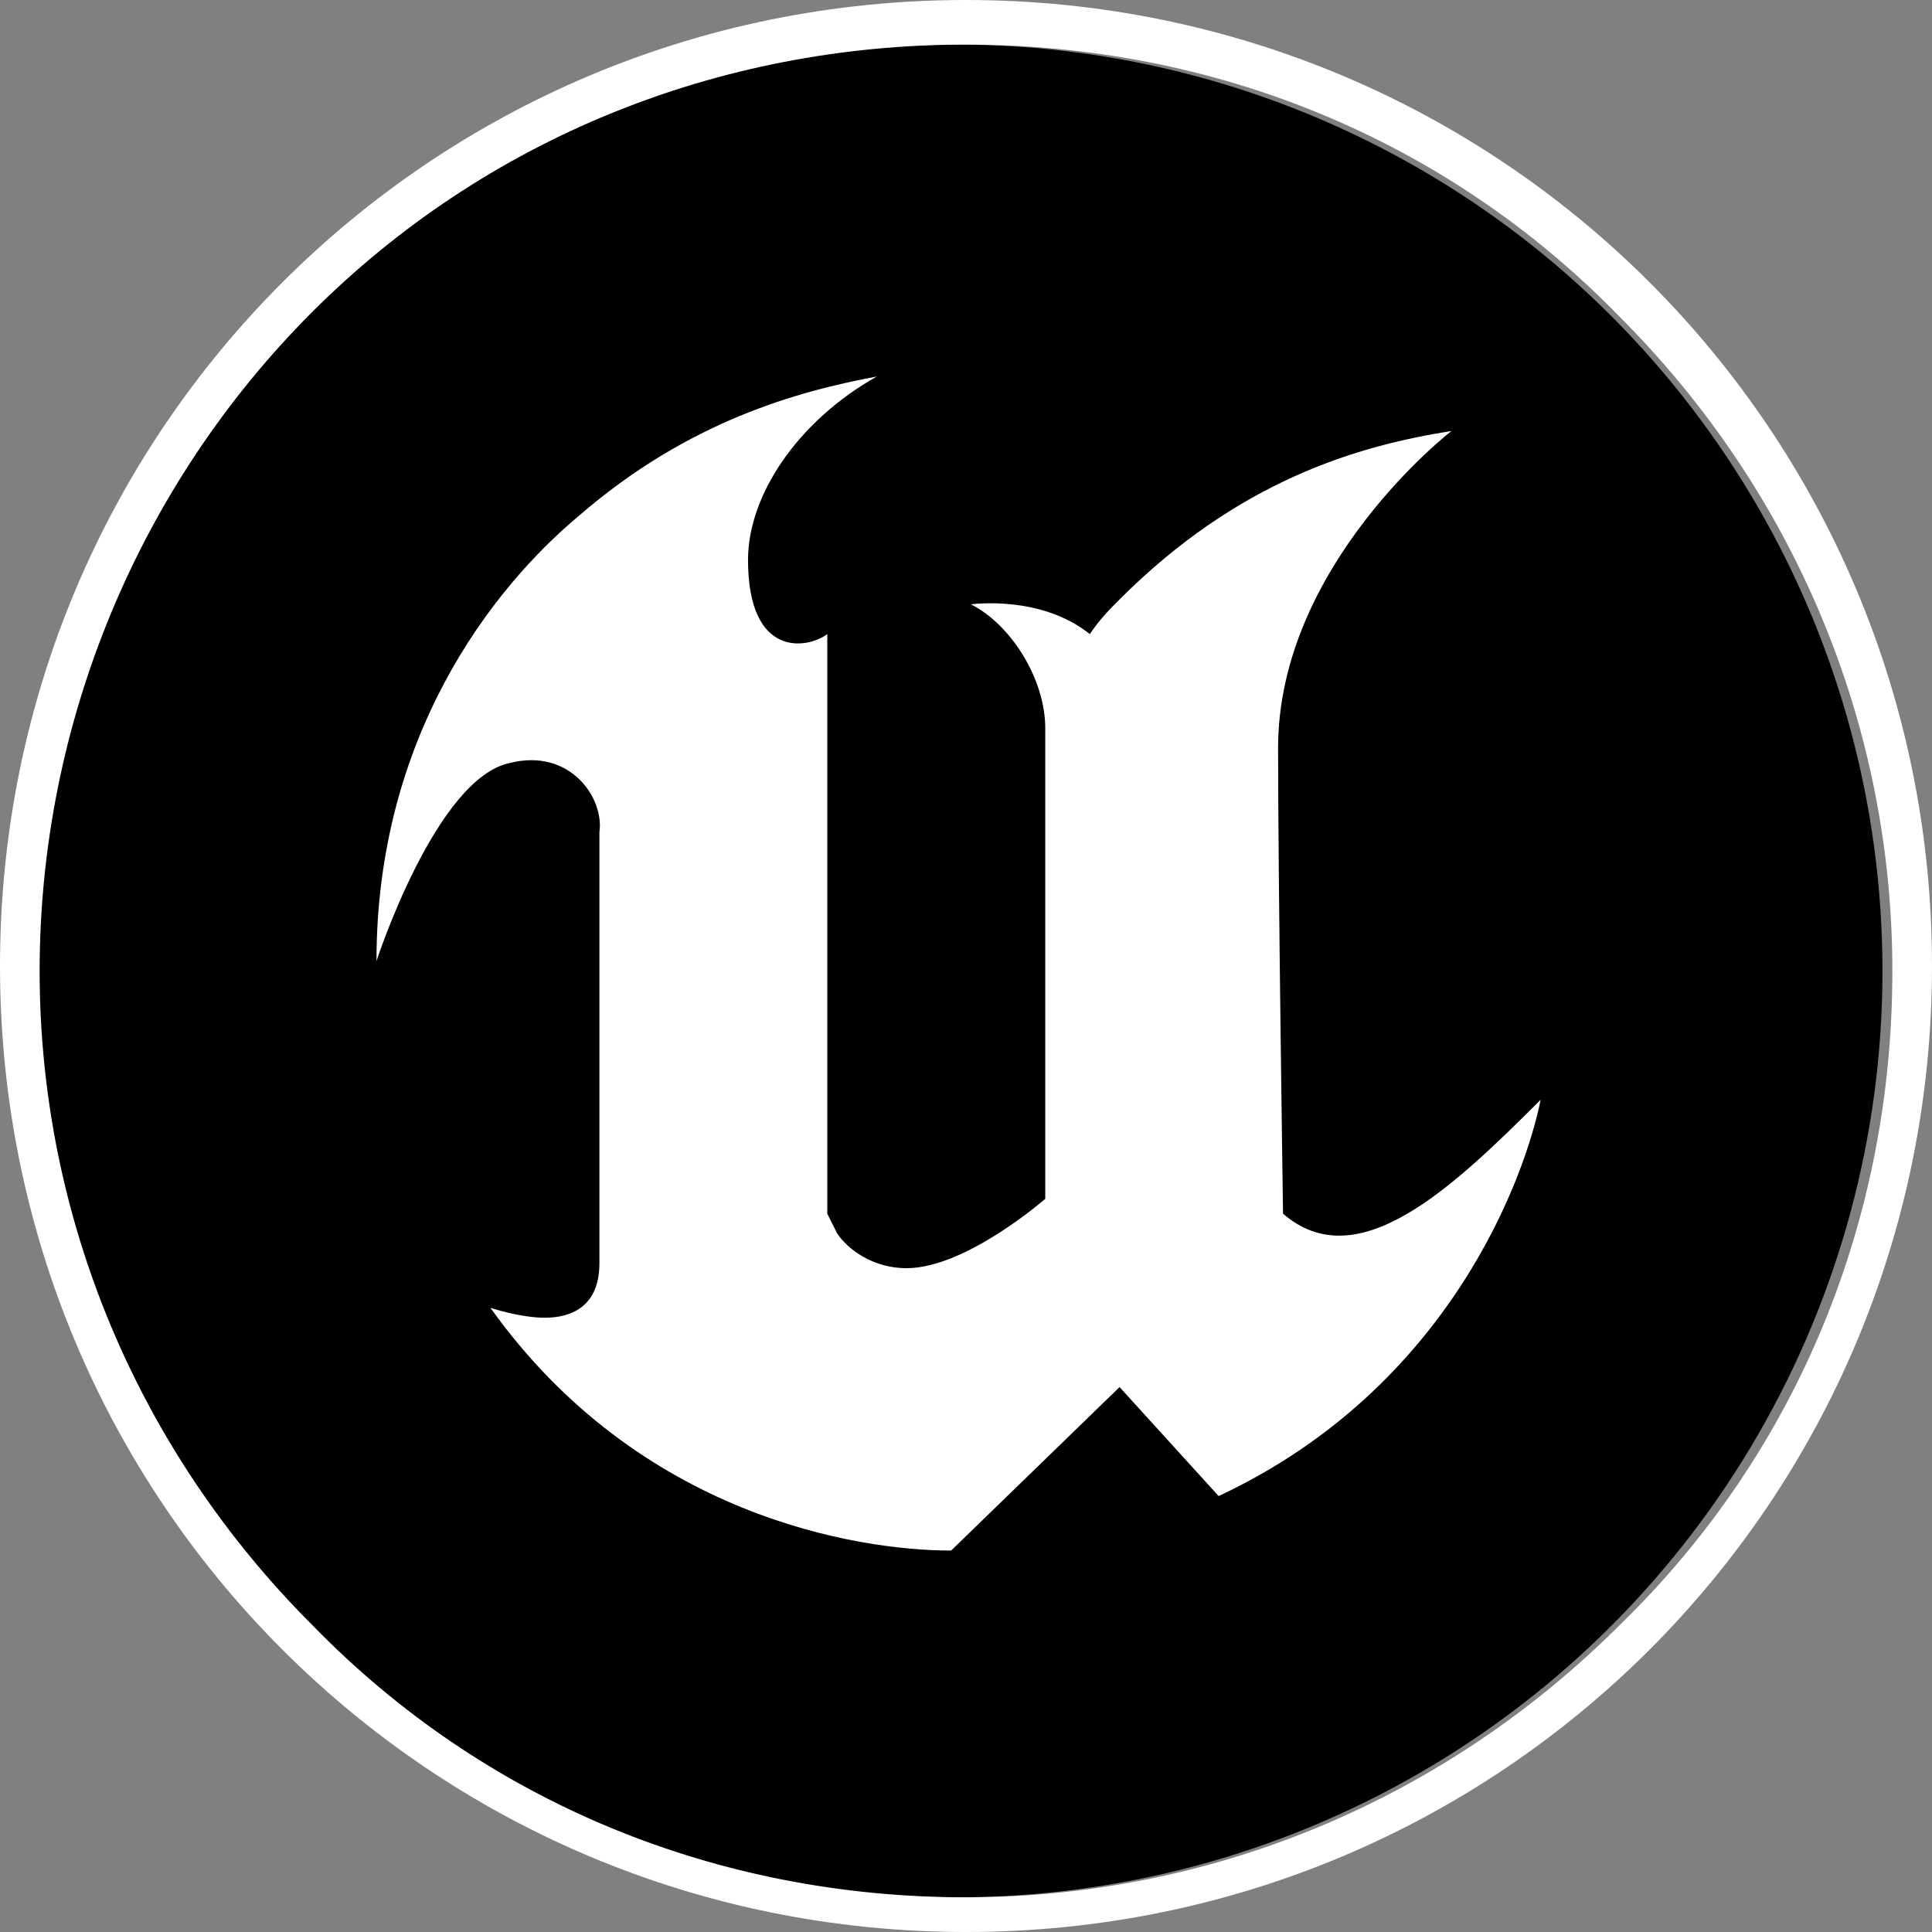
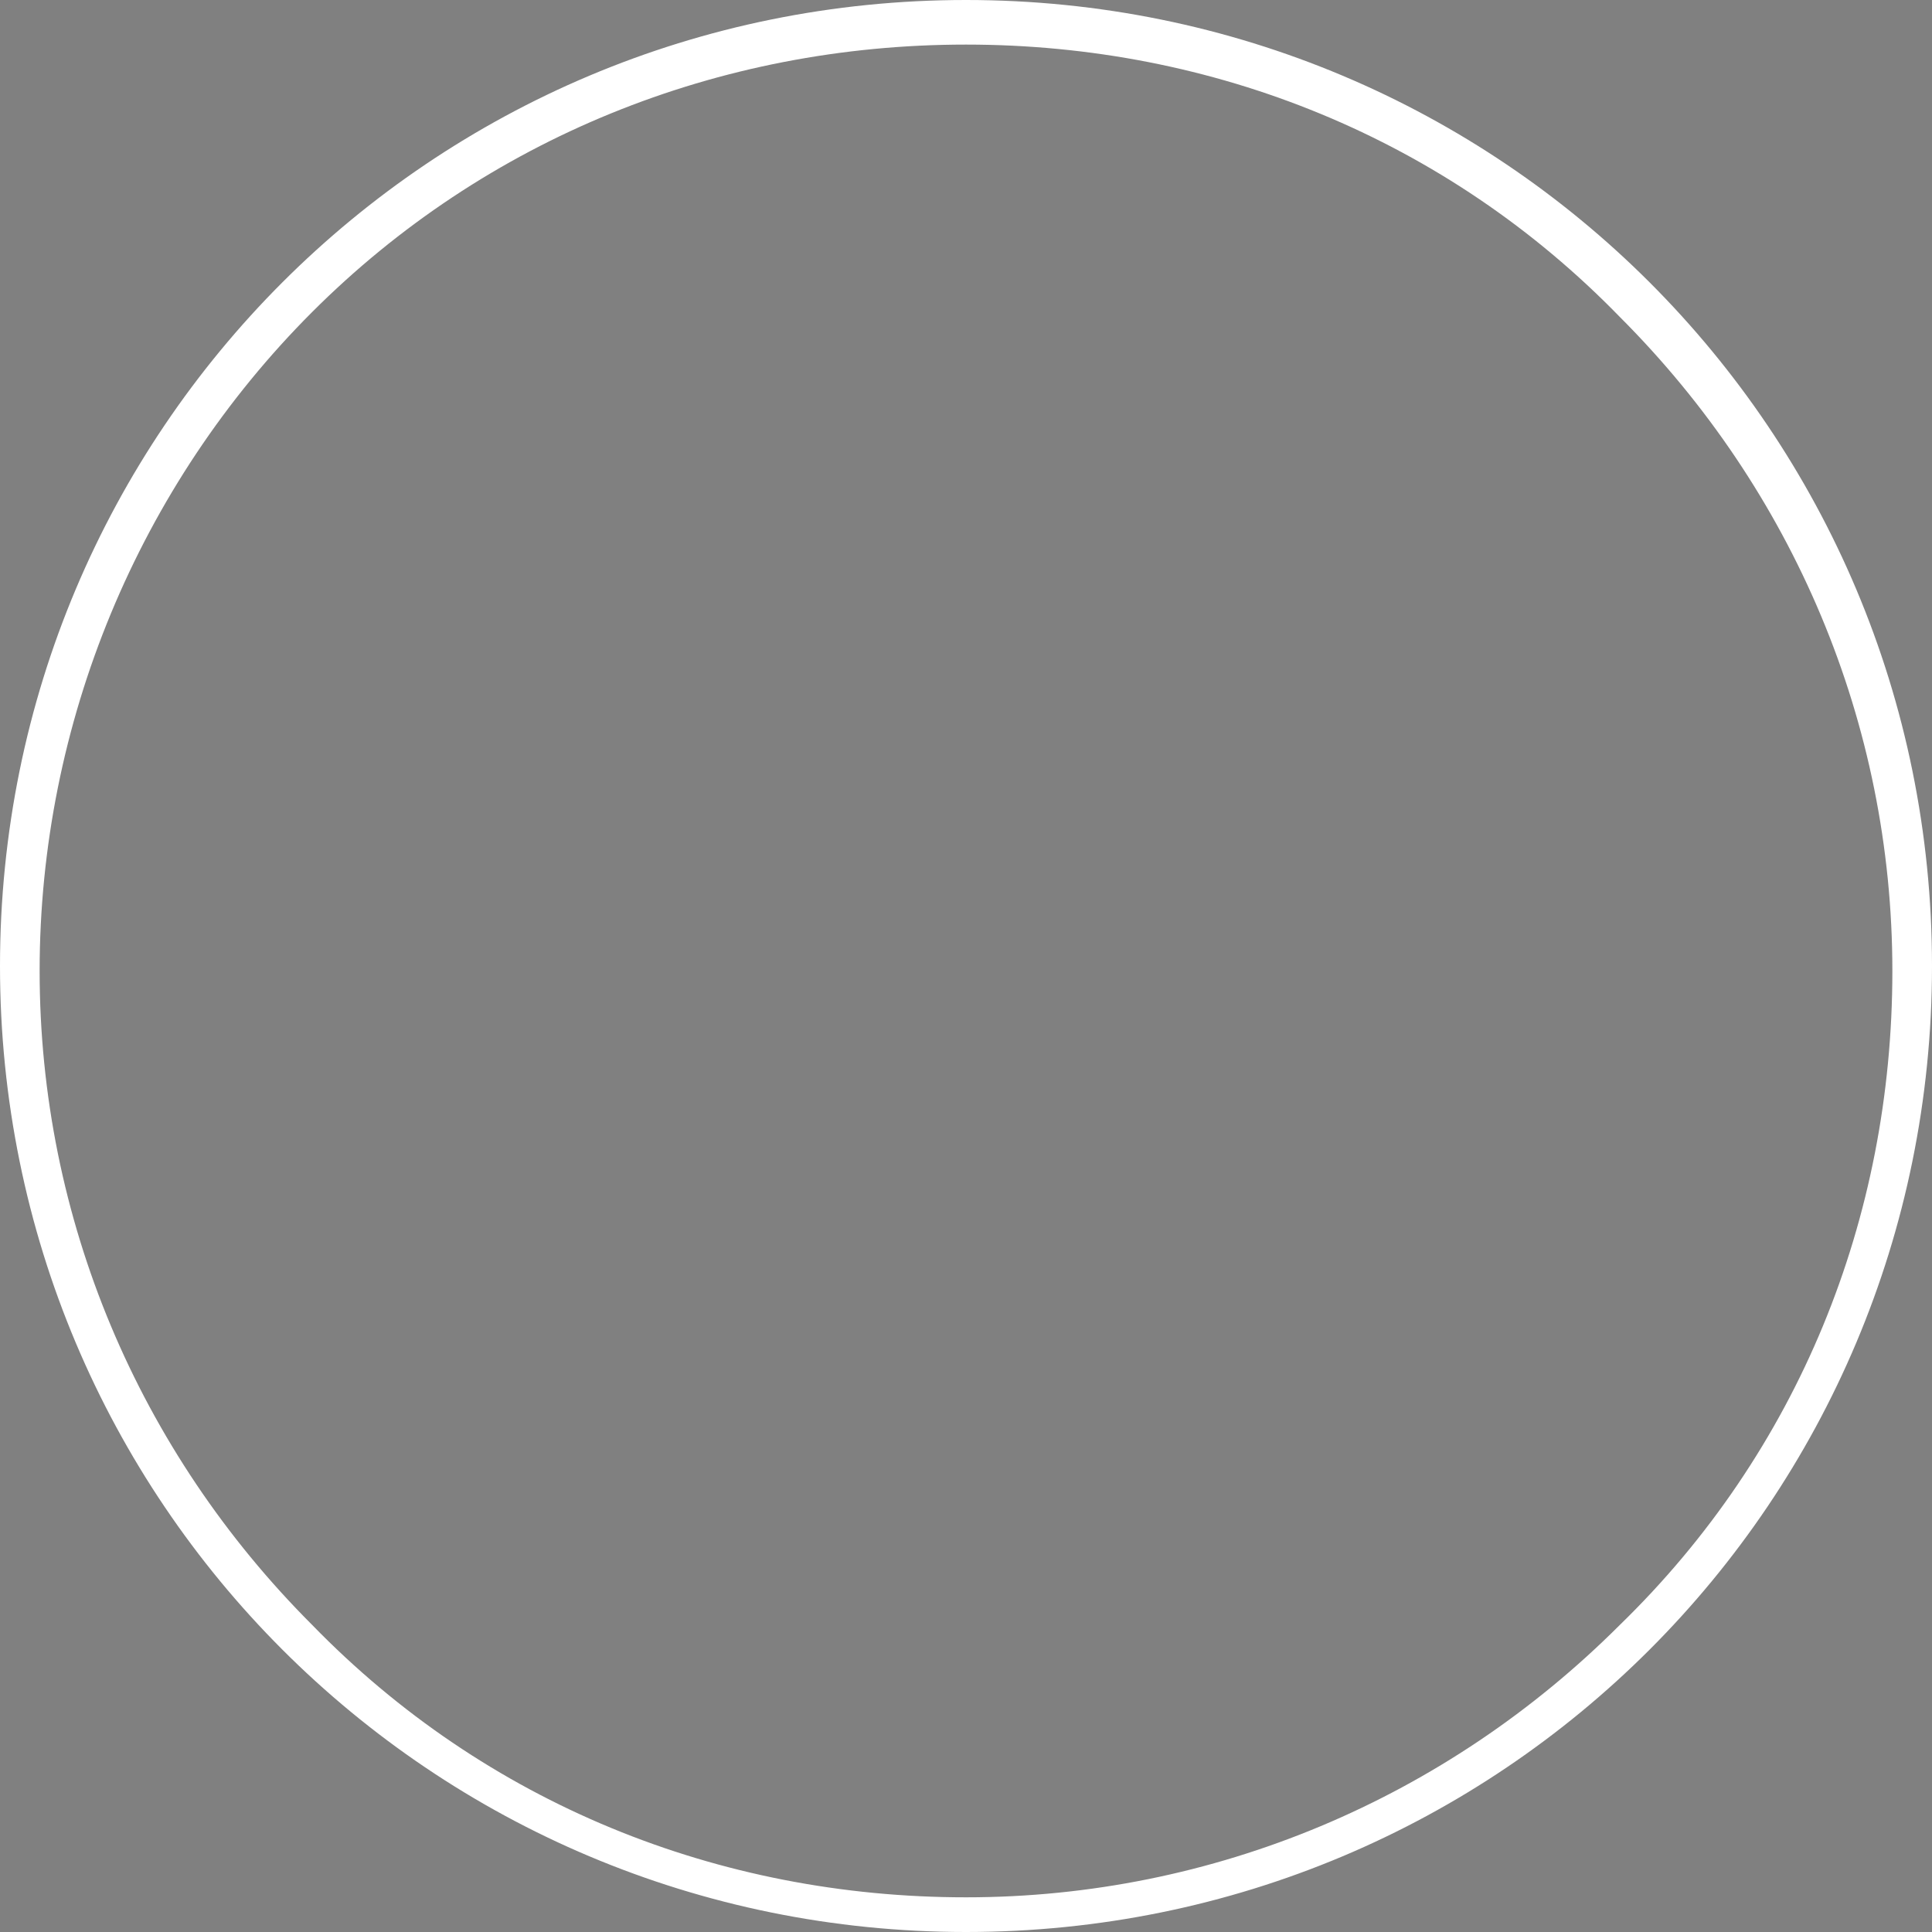
<svg xmlns="http://www.w3.org/2000/svg" xmlns:xlink="http://www.w3.org/1999/xlink" version="1.1" id="Layer_1" x="0px" y="0px" viewBox="0 0 39 39" style="enable-background:new 0 0 39 39;" xml:space="preserve">
  <rect x="0" y="0" width="39" height="39" fill="#808080" stroke="none" />
  <style type="text/css">
	.st0{clip-path:url(#SVGID_00000042723665839361831610000010056329580039345294_);}
	.st1{fill-rule:evenodd;clip-rule:evenodd;}
	.st2{fill-rule:evenodd;clip-rule:evenodd;fill:#FFFFFF;}
</style>
  <g>
    <defs>
      <rect id="SVGID_1_" width="39" height="39" />
    </defs>
    <clipPath id="SVGID_00000075142601227435548340000004115456495176395442_">
      <use xlink:href="#SVGID_1_" style="overflow:visible;" />
    </clipPath>
    <g style="clip-path:url(#SVGID_00000075142601227435548340000004115456495176395442_);">
-       <circle class="st1" cx="19.3" cy="19.6" r="18.7" />
-       <path class="st2" d="M31.1,22.2c-0.3,1.5-1.8,5.8-6.5,8l-2-2.2l-3.4,3.3c-1.9,0-6.3-0.7-9.3-4.9c0,0,0.6,0.2,1.1,0.2    c0.5,0,1.1-0.2,1.1-1.1v-8.7c0.1-0.7-0.6-1.7-1.8-1.4c-1.5,0.3-2.7,4-2.7,4c0-4.5,2.3-7.5,4.1-9c2.2-1.9,4.4-2.5,6-2.8    c-1.6,0.9-2.6,2.4-2.6,3.7c0,2,1.2,1.8,1.6,1.5v11.7c0,0,0.1,0.2,0.2,0.4c0.2,0.3,0.7,0.7,1.4,0.7c1.2,0,2.8-1.4,2.8-1.4v-9.5    c0-1-0.7-2.1-1.5-2.5c0,0,1.4-0.2,2.4,0.6c0.2-0.3,0.4-0.5,0.6-0.7c2.4-2.4,4.8-3.1,6.7-3.4h0c0,0-3.5,2.7-3.5,6.4    c0,2.7,0.1,9.4,0.1,9.4C27.4,25.8,29.3,24,31.1,22.2z" />
      <path class="st2" d="M19.5,0C8.7,0,0,8.7,0,19.5C0,30.3,8.7,39,19.5,39S39,30.3,39,19.5C39,8.7,30.3,0,19.5,0z M19.5,0.9    c5,0,9.7,1.9,13.2,5.5c3.5,3.5,5.5,8.2,5.5,13.2s-1.9,9.7-5.5,13.2c-3.5,3.5-8.2,5.5-13.2,5.5s-9.7-1.9-13.2-5.5    c-3.5-3.5-5.5-8.2-5.5-13.2S2.8,9.8,6.3,6.3C9.8,2.8,14.5,0.9,19.5,0.9z" />
    </g>
  </g>
</svg>